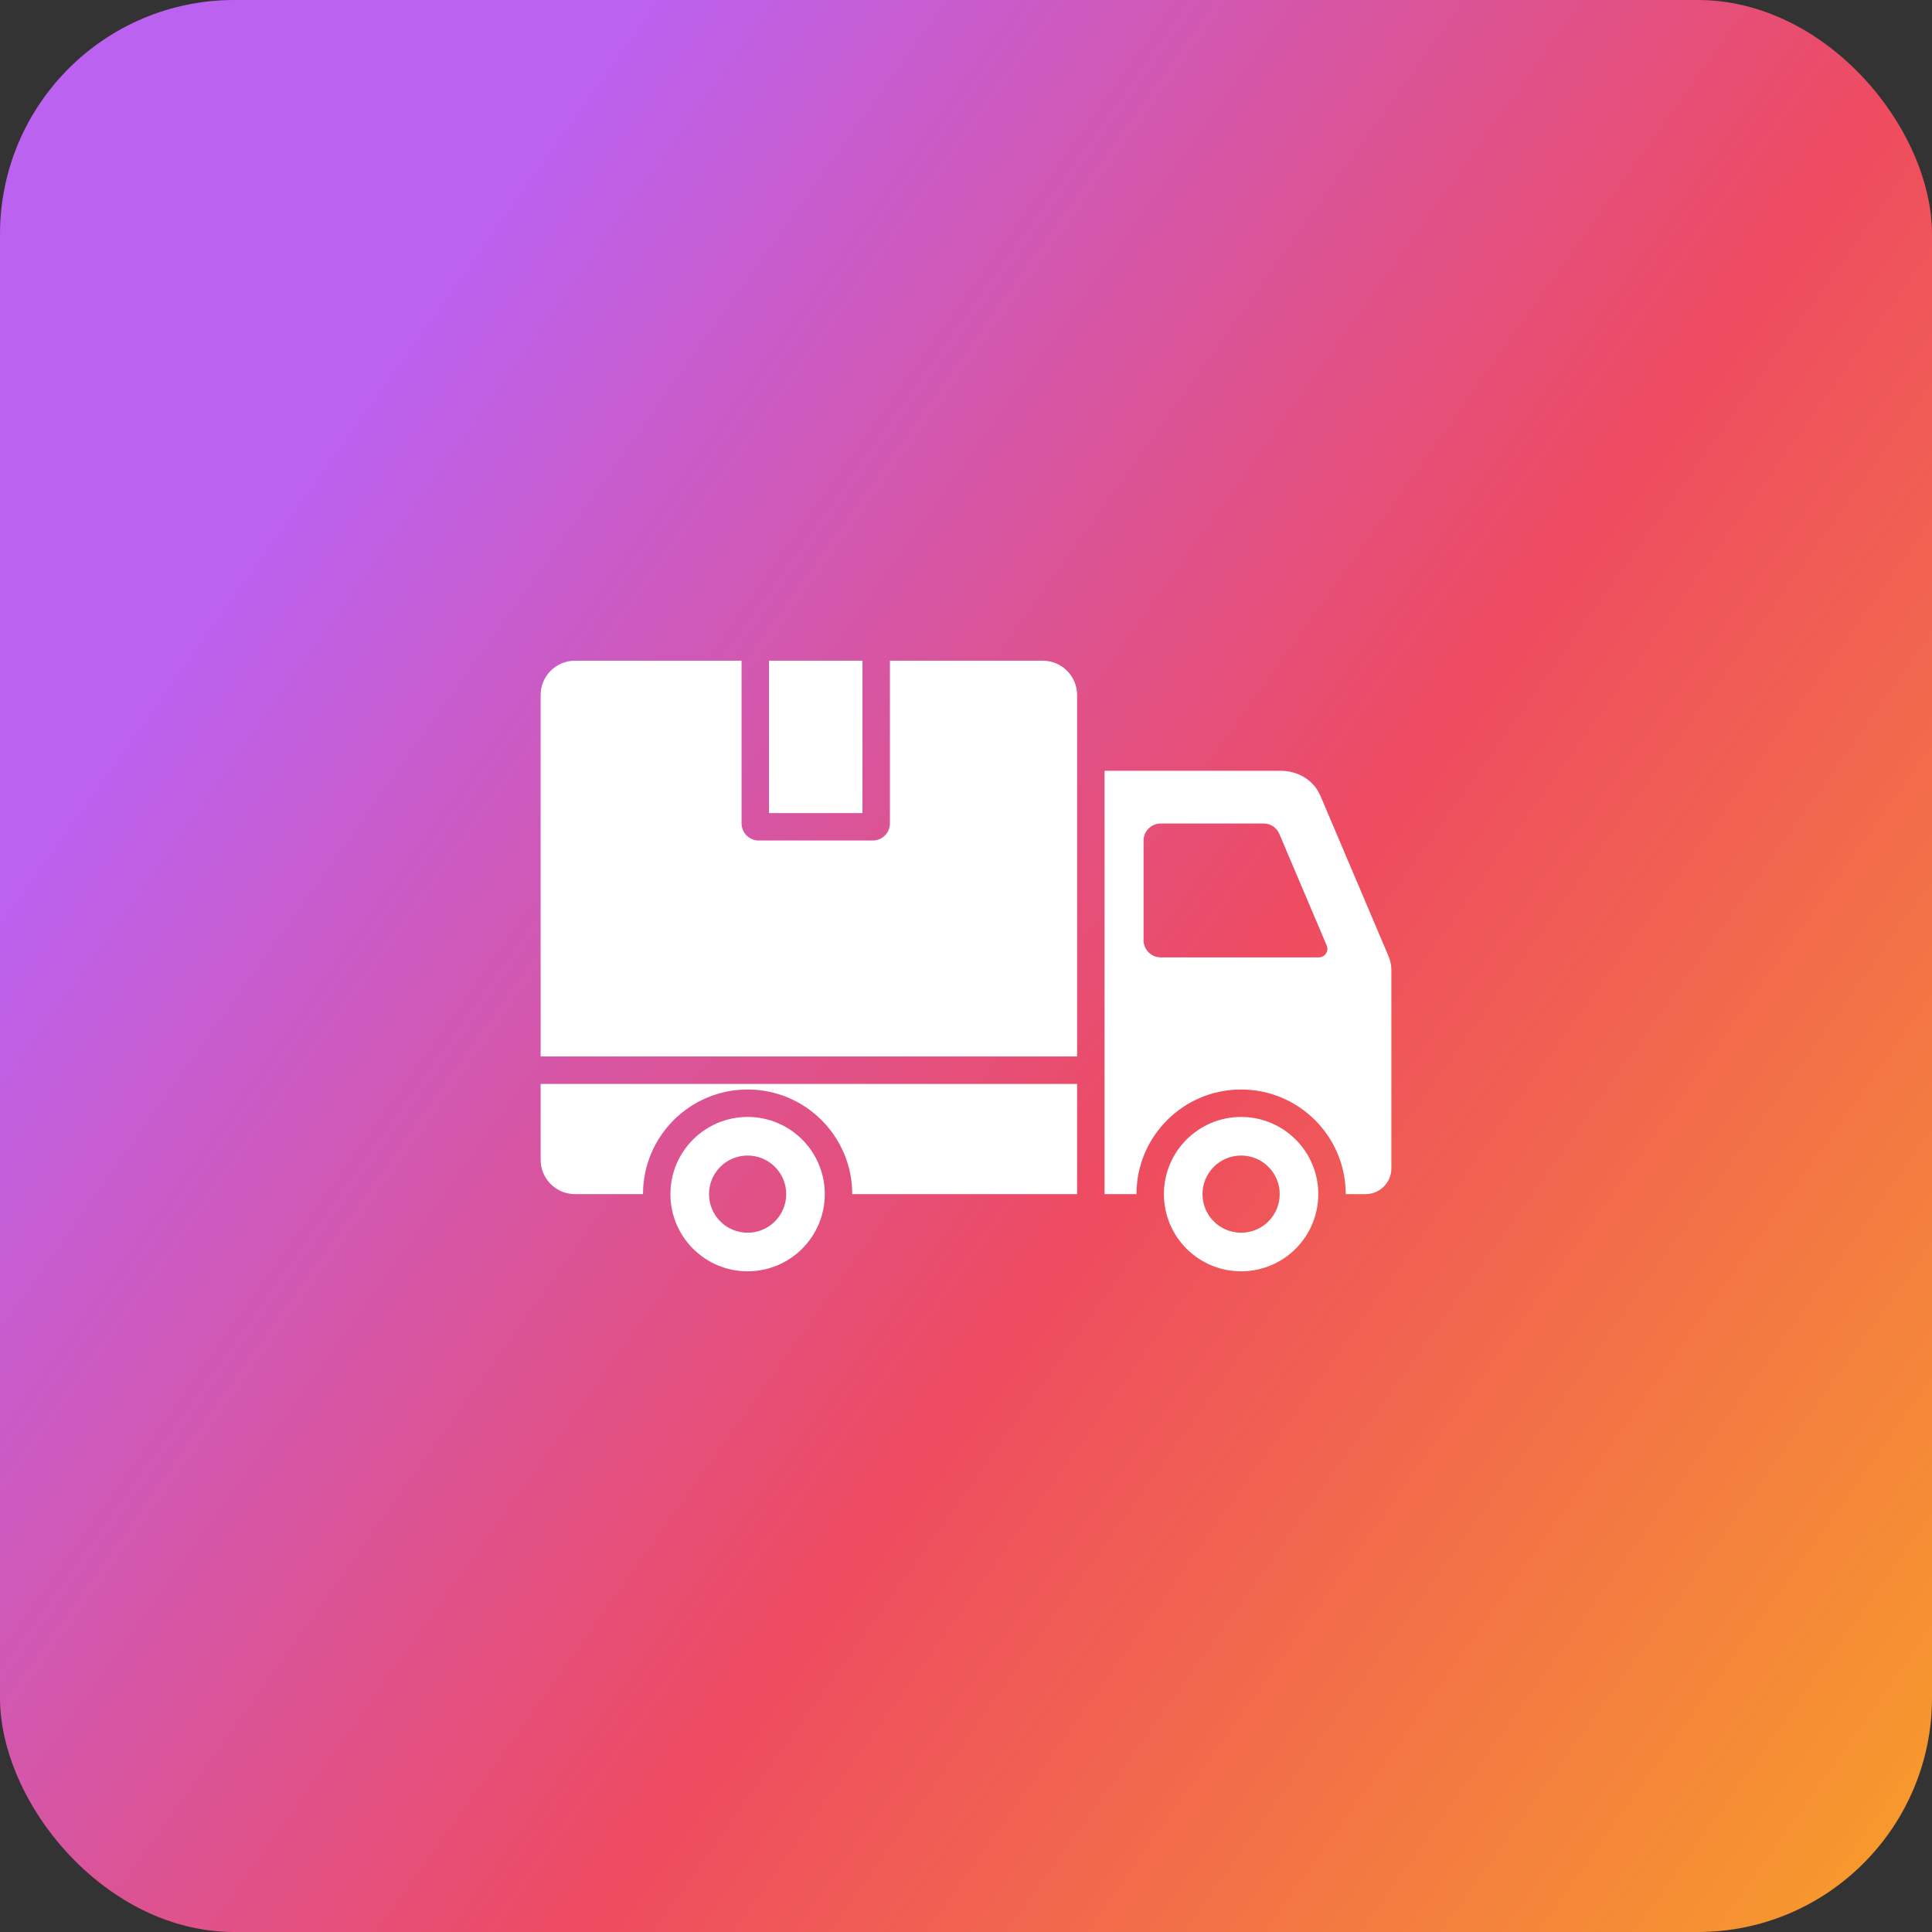
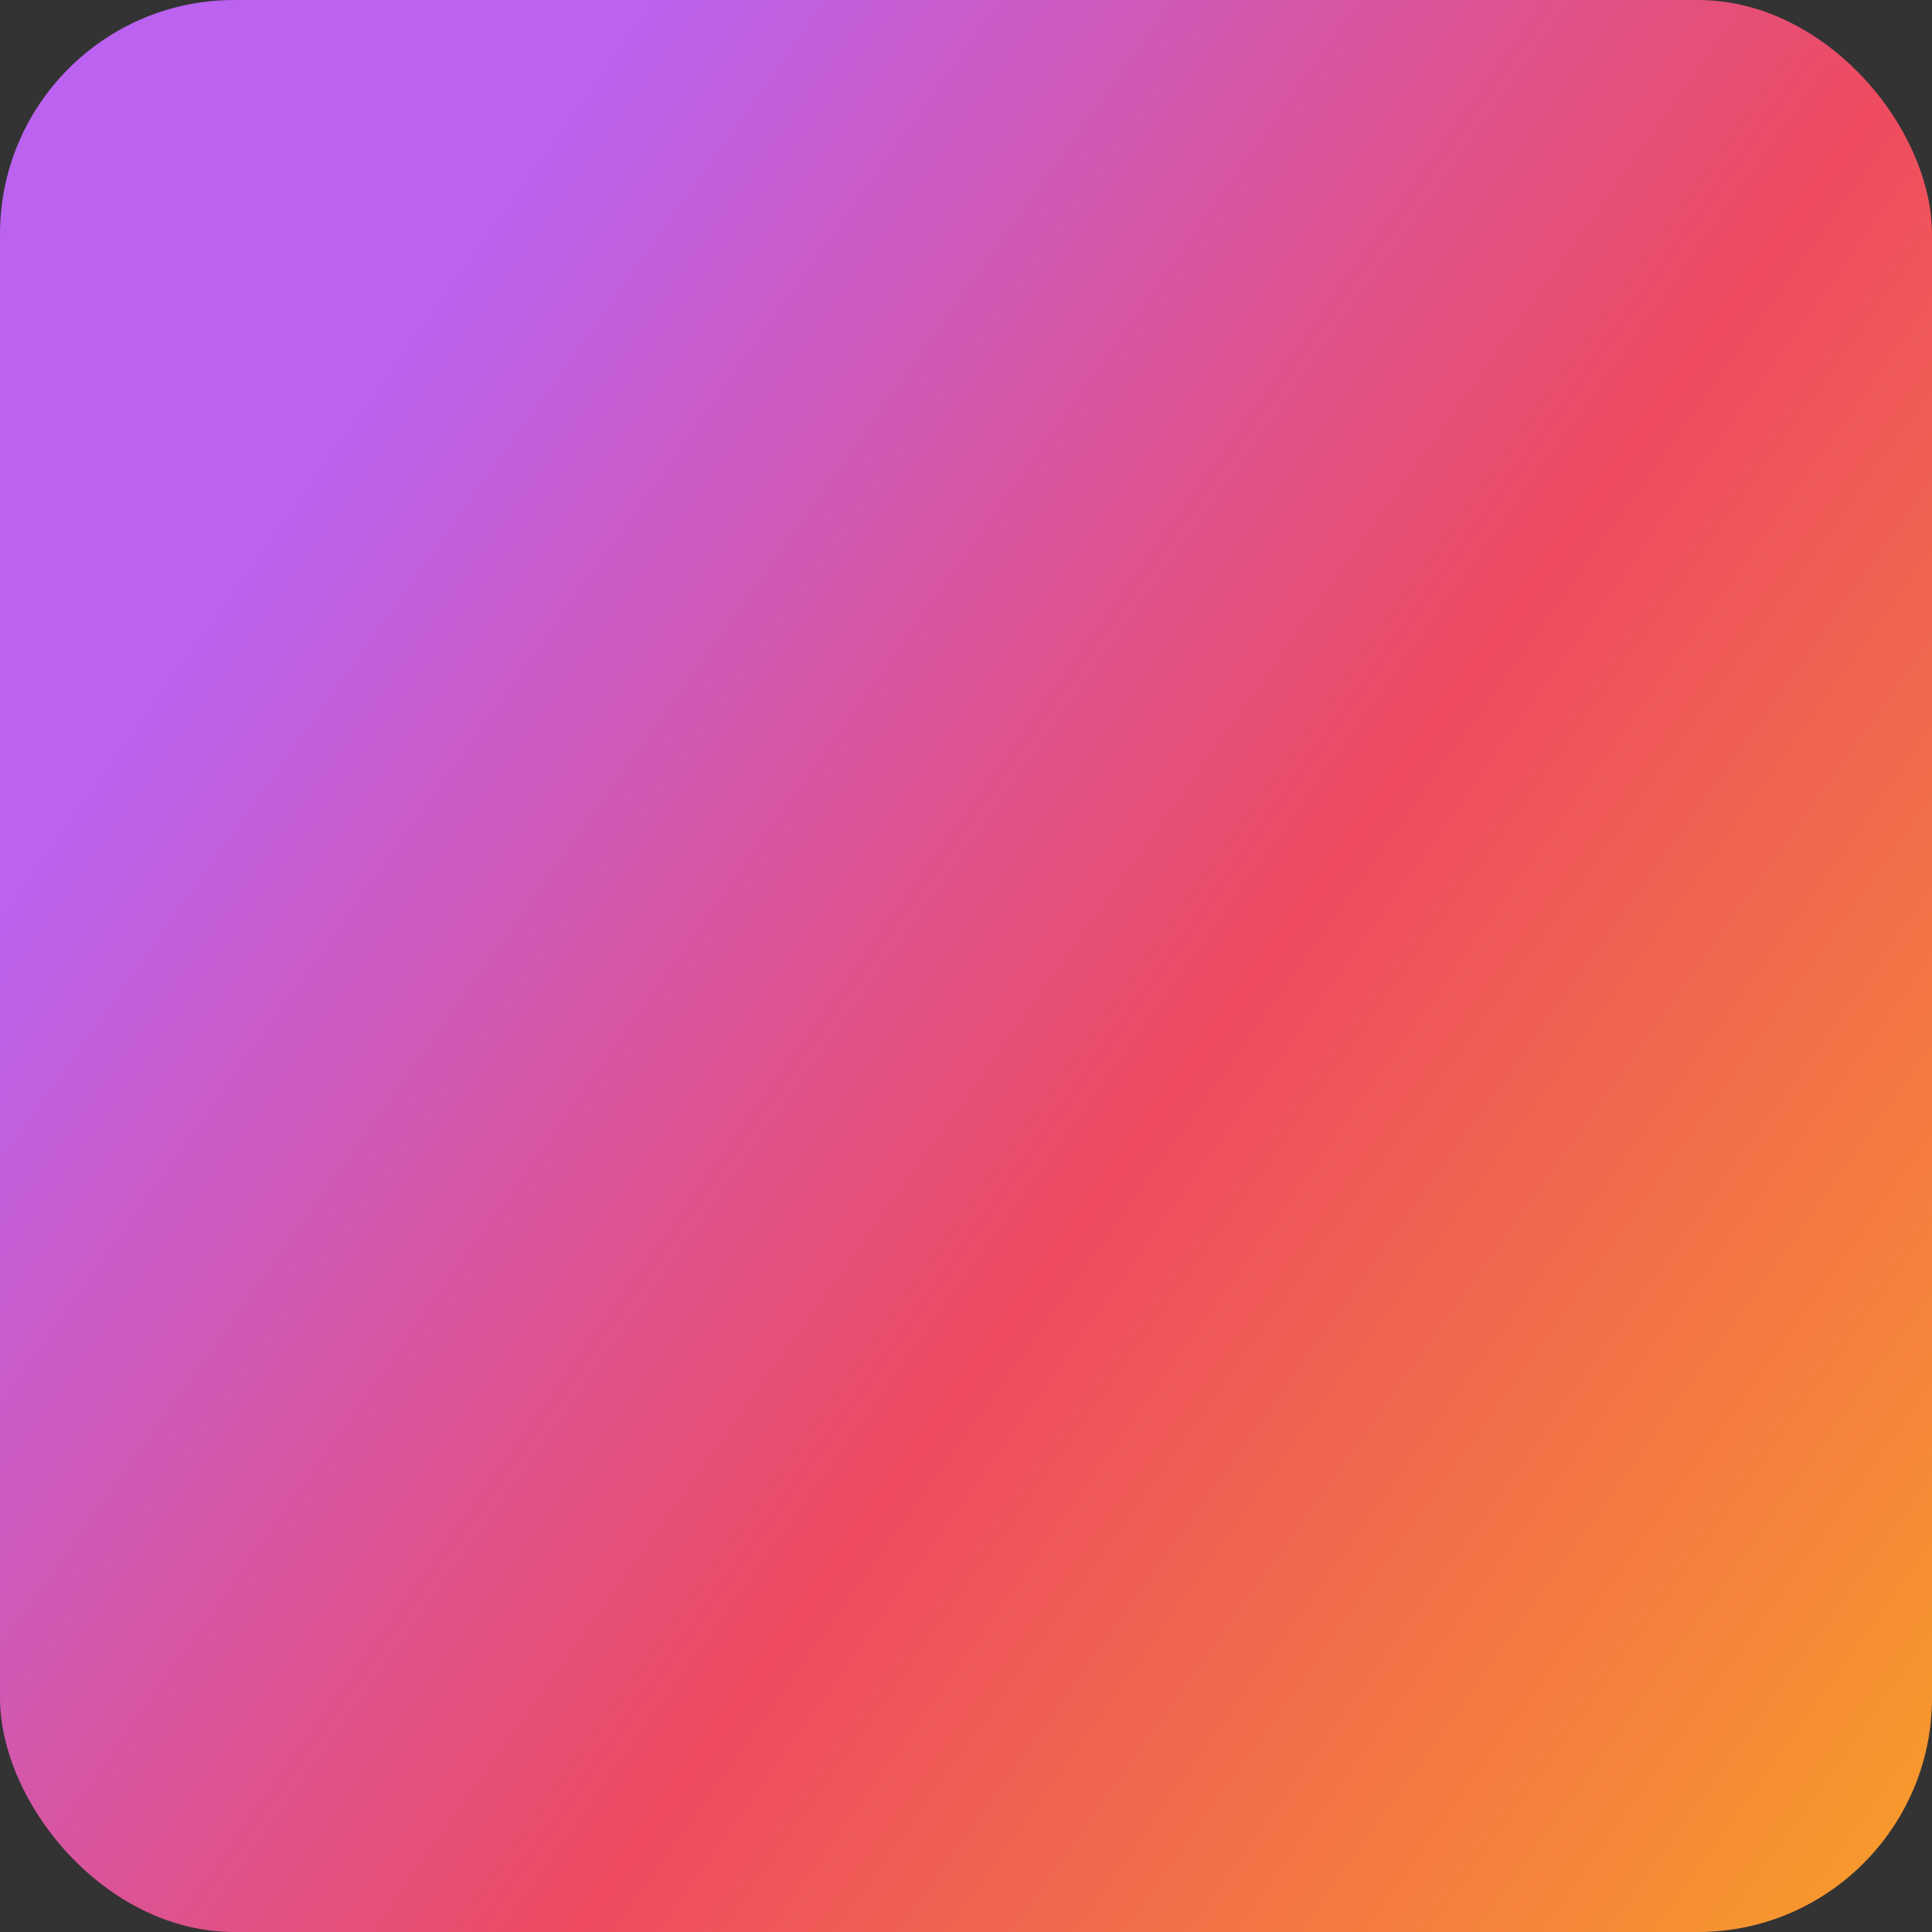
<svg xmlns="http://www.w3.org/2000/svg" width="132" height="132" viewBox="0 0 132 132" fill="none">
  <rect x="0" y="0" width="132" height="132" fill="#333333" stroke="none" />
  <rect width="132" height="132" rx="16" fill="url(#paint0_linear_589_1111)" />
-   <path fill-rule="evenodd" clip-rule="evenodd" d="M90.643 64.596L87.408 56.978C87.22 56.536 86.81 56.264 86.33 56.264H79.304C78.658 56.264 78.132 56.791 78.132 57.436V64.239C78.132 64.885 78.658 65.411 79.304 65.411H90.104C90.307 65.411 90.481 65.317 90.593 65.148C90.704 64.979 90.722 64.782 90.643 64.596ZM58.927 45.141H52.54V55.552H58.927V45.141ZM36.938 79.243V74.056H73.591V81.586H58.227C58.227 77.639 55.026 74.438 51.079 74.438C47.132 74.438 43.931 77.639 43.931 81.586H39.281C37.99 81.586 36.938 80.534 36.938 79.243ZM36.938 72.181V47.484C36.938 46.193 37.99 45.141 39.281 45.141H50.665V56.255C50.665 56.9 51.191 57.427 51.837 57.427H59.63C60.275 57.427 60.802 56.9 60.802 56.255V45.141H71.248C72.539 45.141 73.591 46.194 73.591 47.484V72.181H36.938ZM84.796 78.95C83.339 78.95 82.159 80.129 82.159 81.586C82.159 83.044 83.338 84.223 84.796 84.223C86.253 84.223 87.433 83.044 87.433 81.586C87.433 80.129 86.253 78.95 84.796 78.95ZM84.796 76.313C87.708 76.313 90.069 78.674 90.069 81.586C90.069 84.499 87.708 86.86 84.796 86.86C81.883 86.86 79.522 84.499 79.522 81.586C79.522 78.674 81.883 76.313 84.796 76.313ZM51.079 78.95C49.622 78.95 48.442 80.129 48.442 81.586C48.442 83.044 49.622 84.223 51.079 84.223C52.536 84.223 53.716 83.044 53.716 81.586C53.716 80.129 52.536 78.95 51.079 78.95ZM51.079 76.313C48.166 76.313 45.805 78.674 45.805 81.586C45.805 84.499 48.166 86.86 51.079 86.86C53.991 86.86 56.352 84.499 56.352 81.586C56.352 78.674 53.991 76.313 51.079 76.313ZM75.466 52.662H87.481C88.715 52.662 89.769 53.32 90.215 54.372L94.864 65.318C95.002 65.642 95.062 65.939 95.062 66.286V79.829C95.062 80.797 94.273 81.586 93.305 81.586H91.944C91.944 77.639 88.743 74.438 84.796 74.438C80.849 74.438 77.647 77.639 77.647 81.586H75.466V52.662Z" fill="white" />
  <defs>
    <linearGradient id="paint0_linear_589_1111" x1="-8.286" y1="4.995" x2="167.105" y2="129.896" gradientUnits="userSpaceOnUse">
      <stop offset="0.181" stop-color="#BB62F1" />
      <stop offset="0.523" stop-color="#EE4B60" />
      <stop offset="0.997" stop-color="#FBBD15" />
    </linearGradient>
  </defs>
</svg>